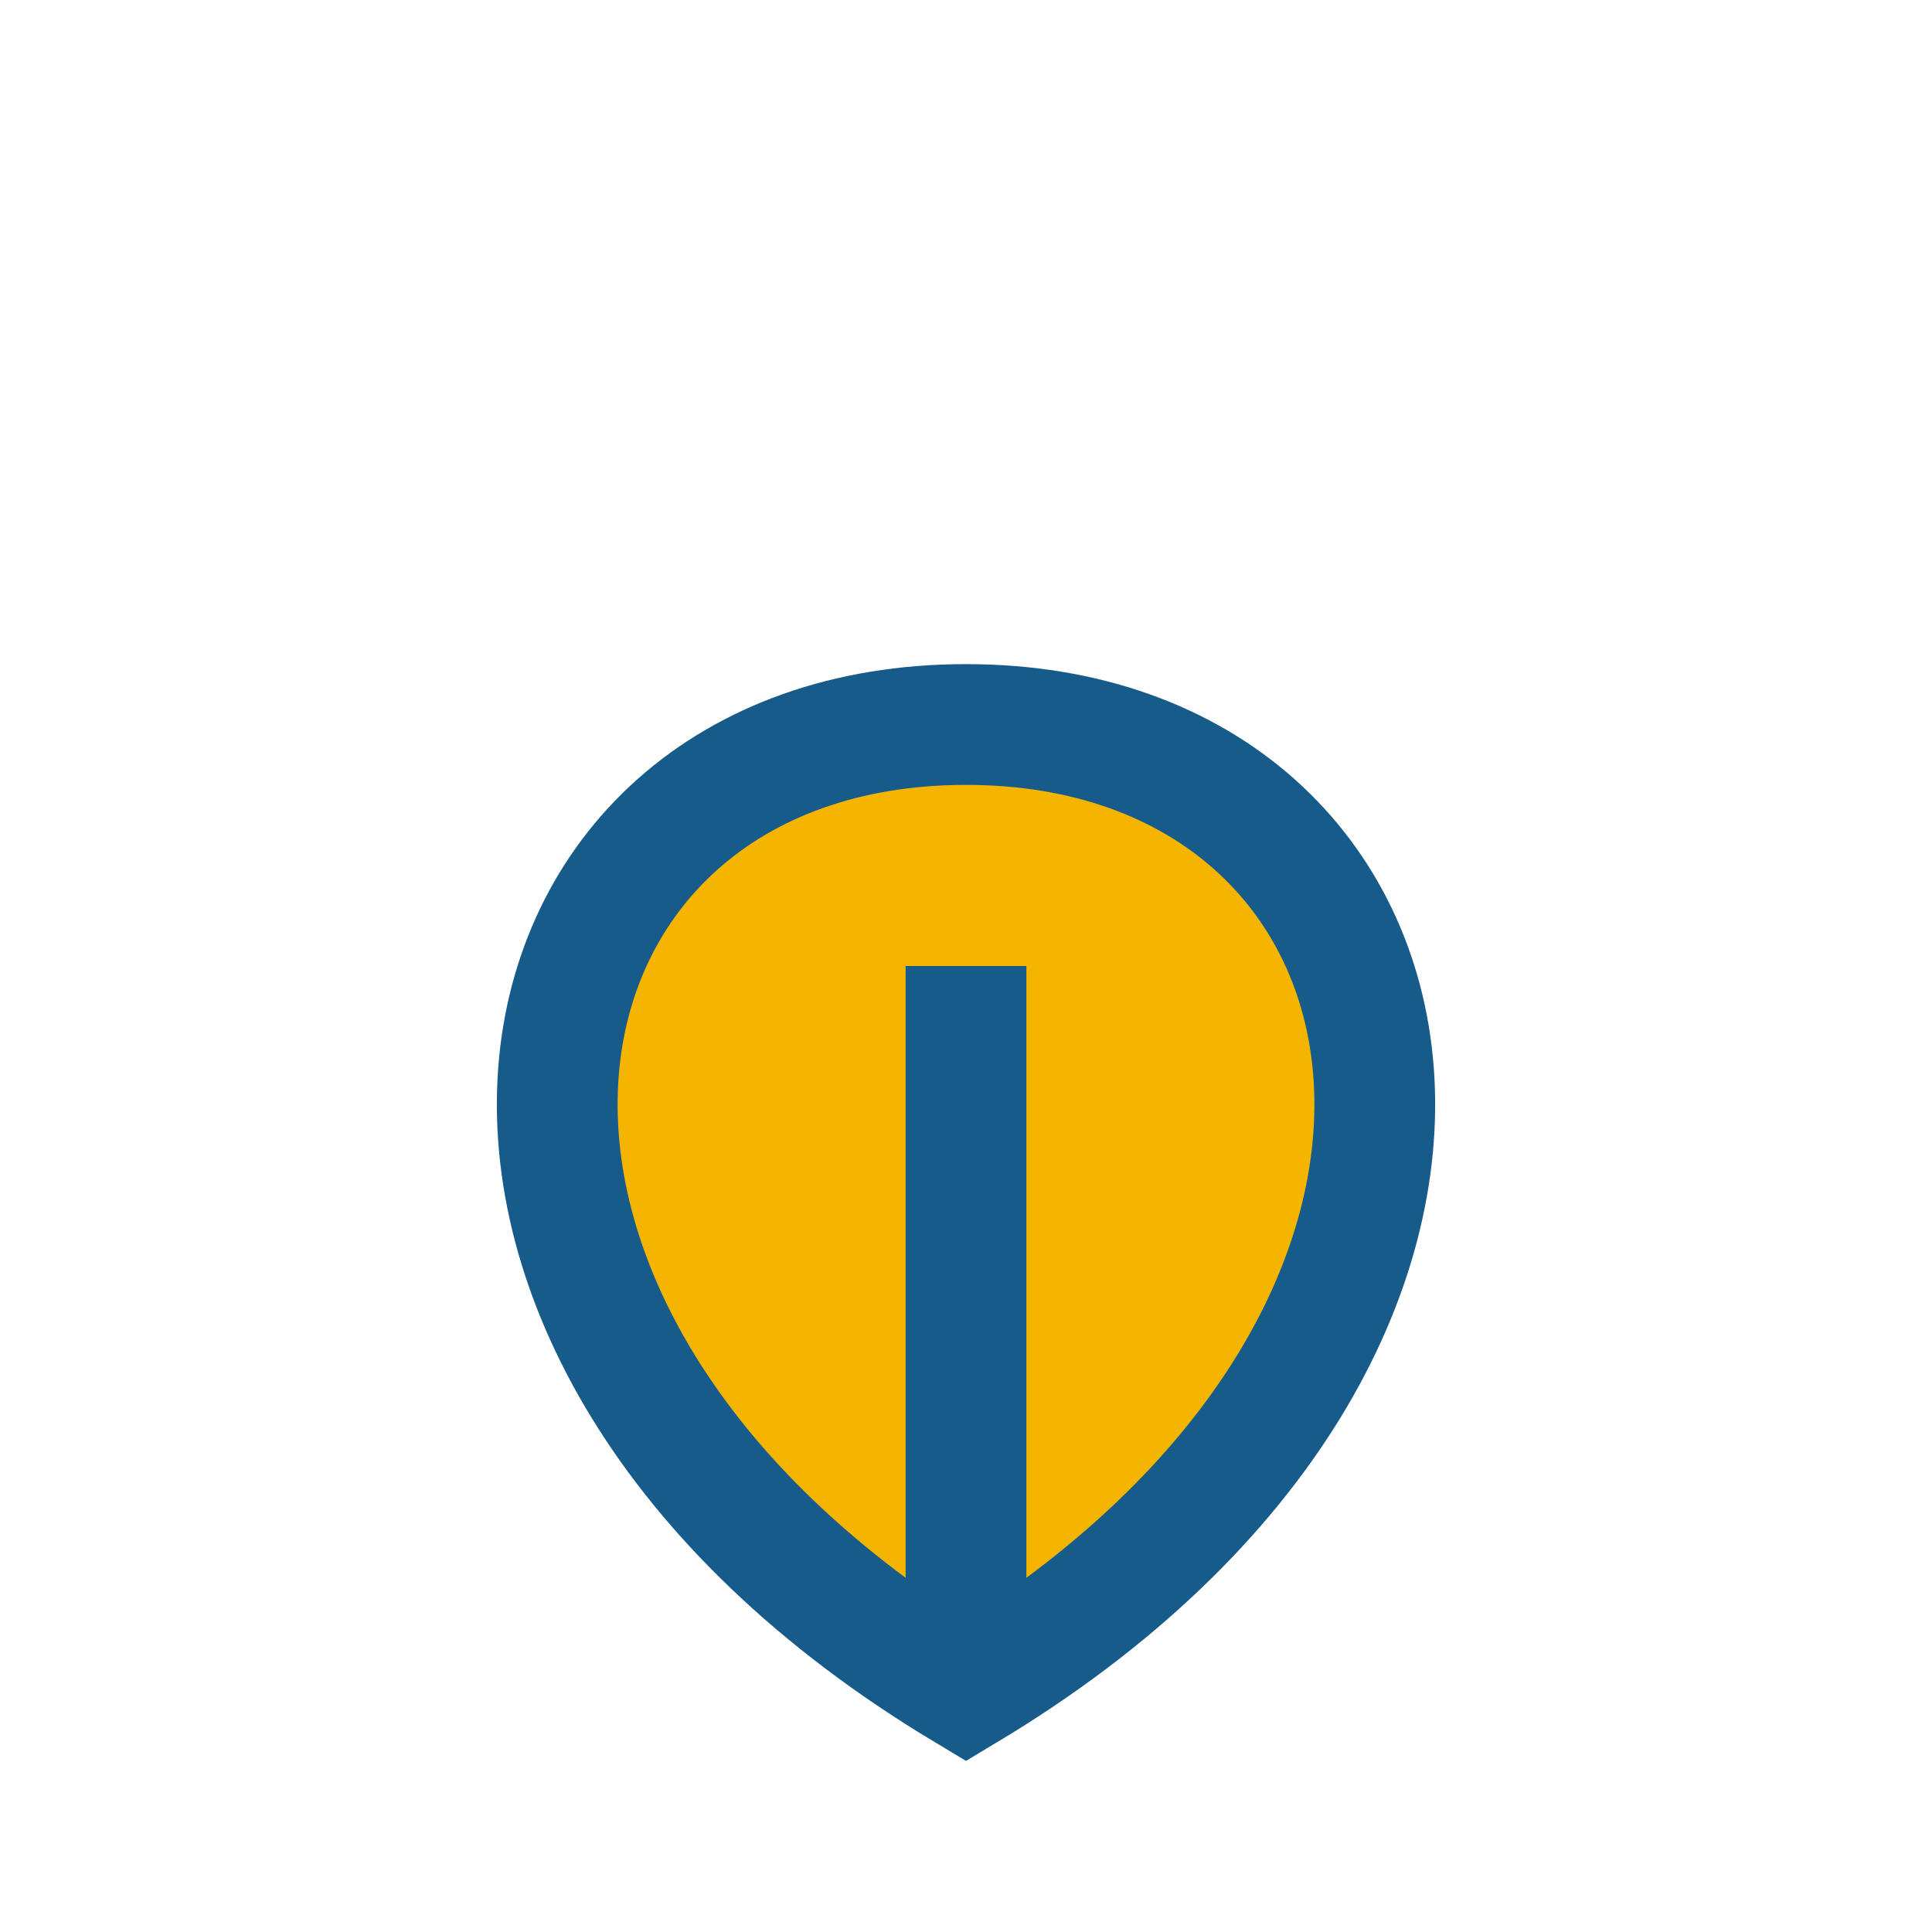
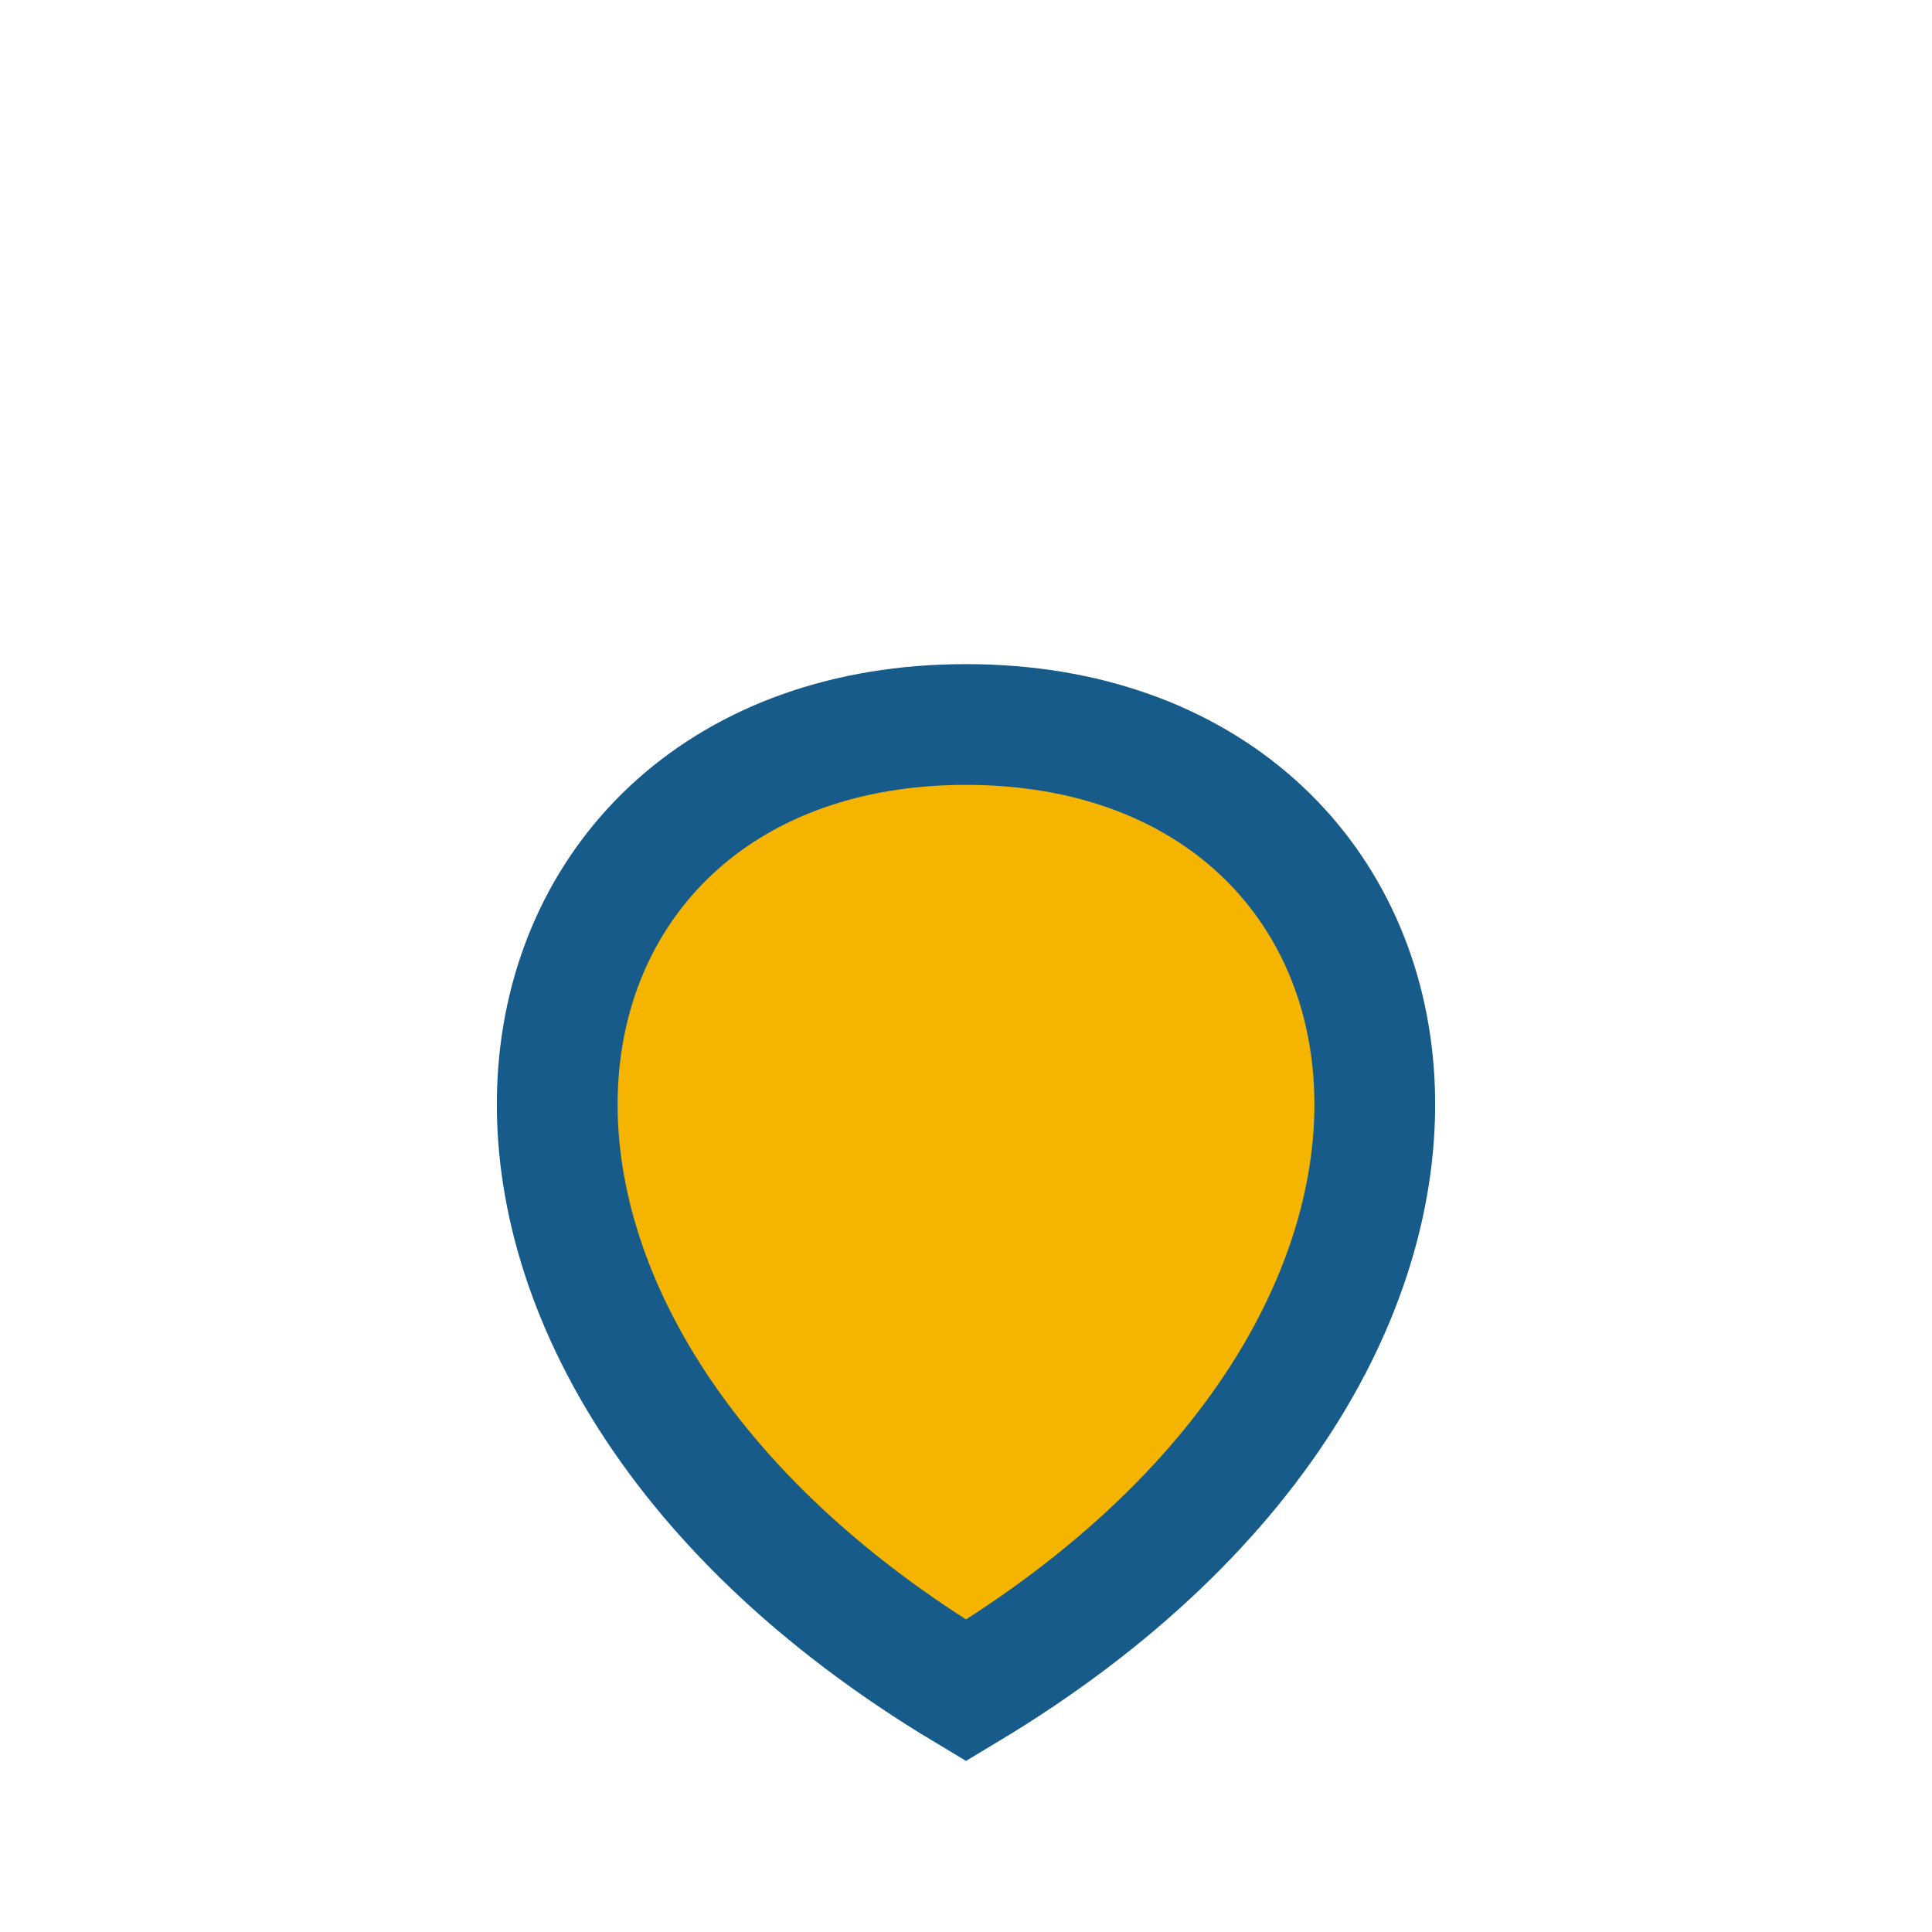
<svg xmlns="http://www.w3.org/2000/svg" width="32" height="32" viewBox="0 0 32 32">
  <path d="M16 28c-10-6-8-16 0-16s10 10 0 16z" fill="#F4B400" stroke="#165B8A" stroke-width="2" />
-   <path d="M16 28V16" stroke="#165B8A" stroke-width="2" />
</svg>